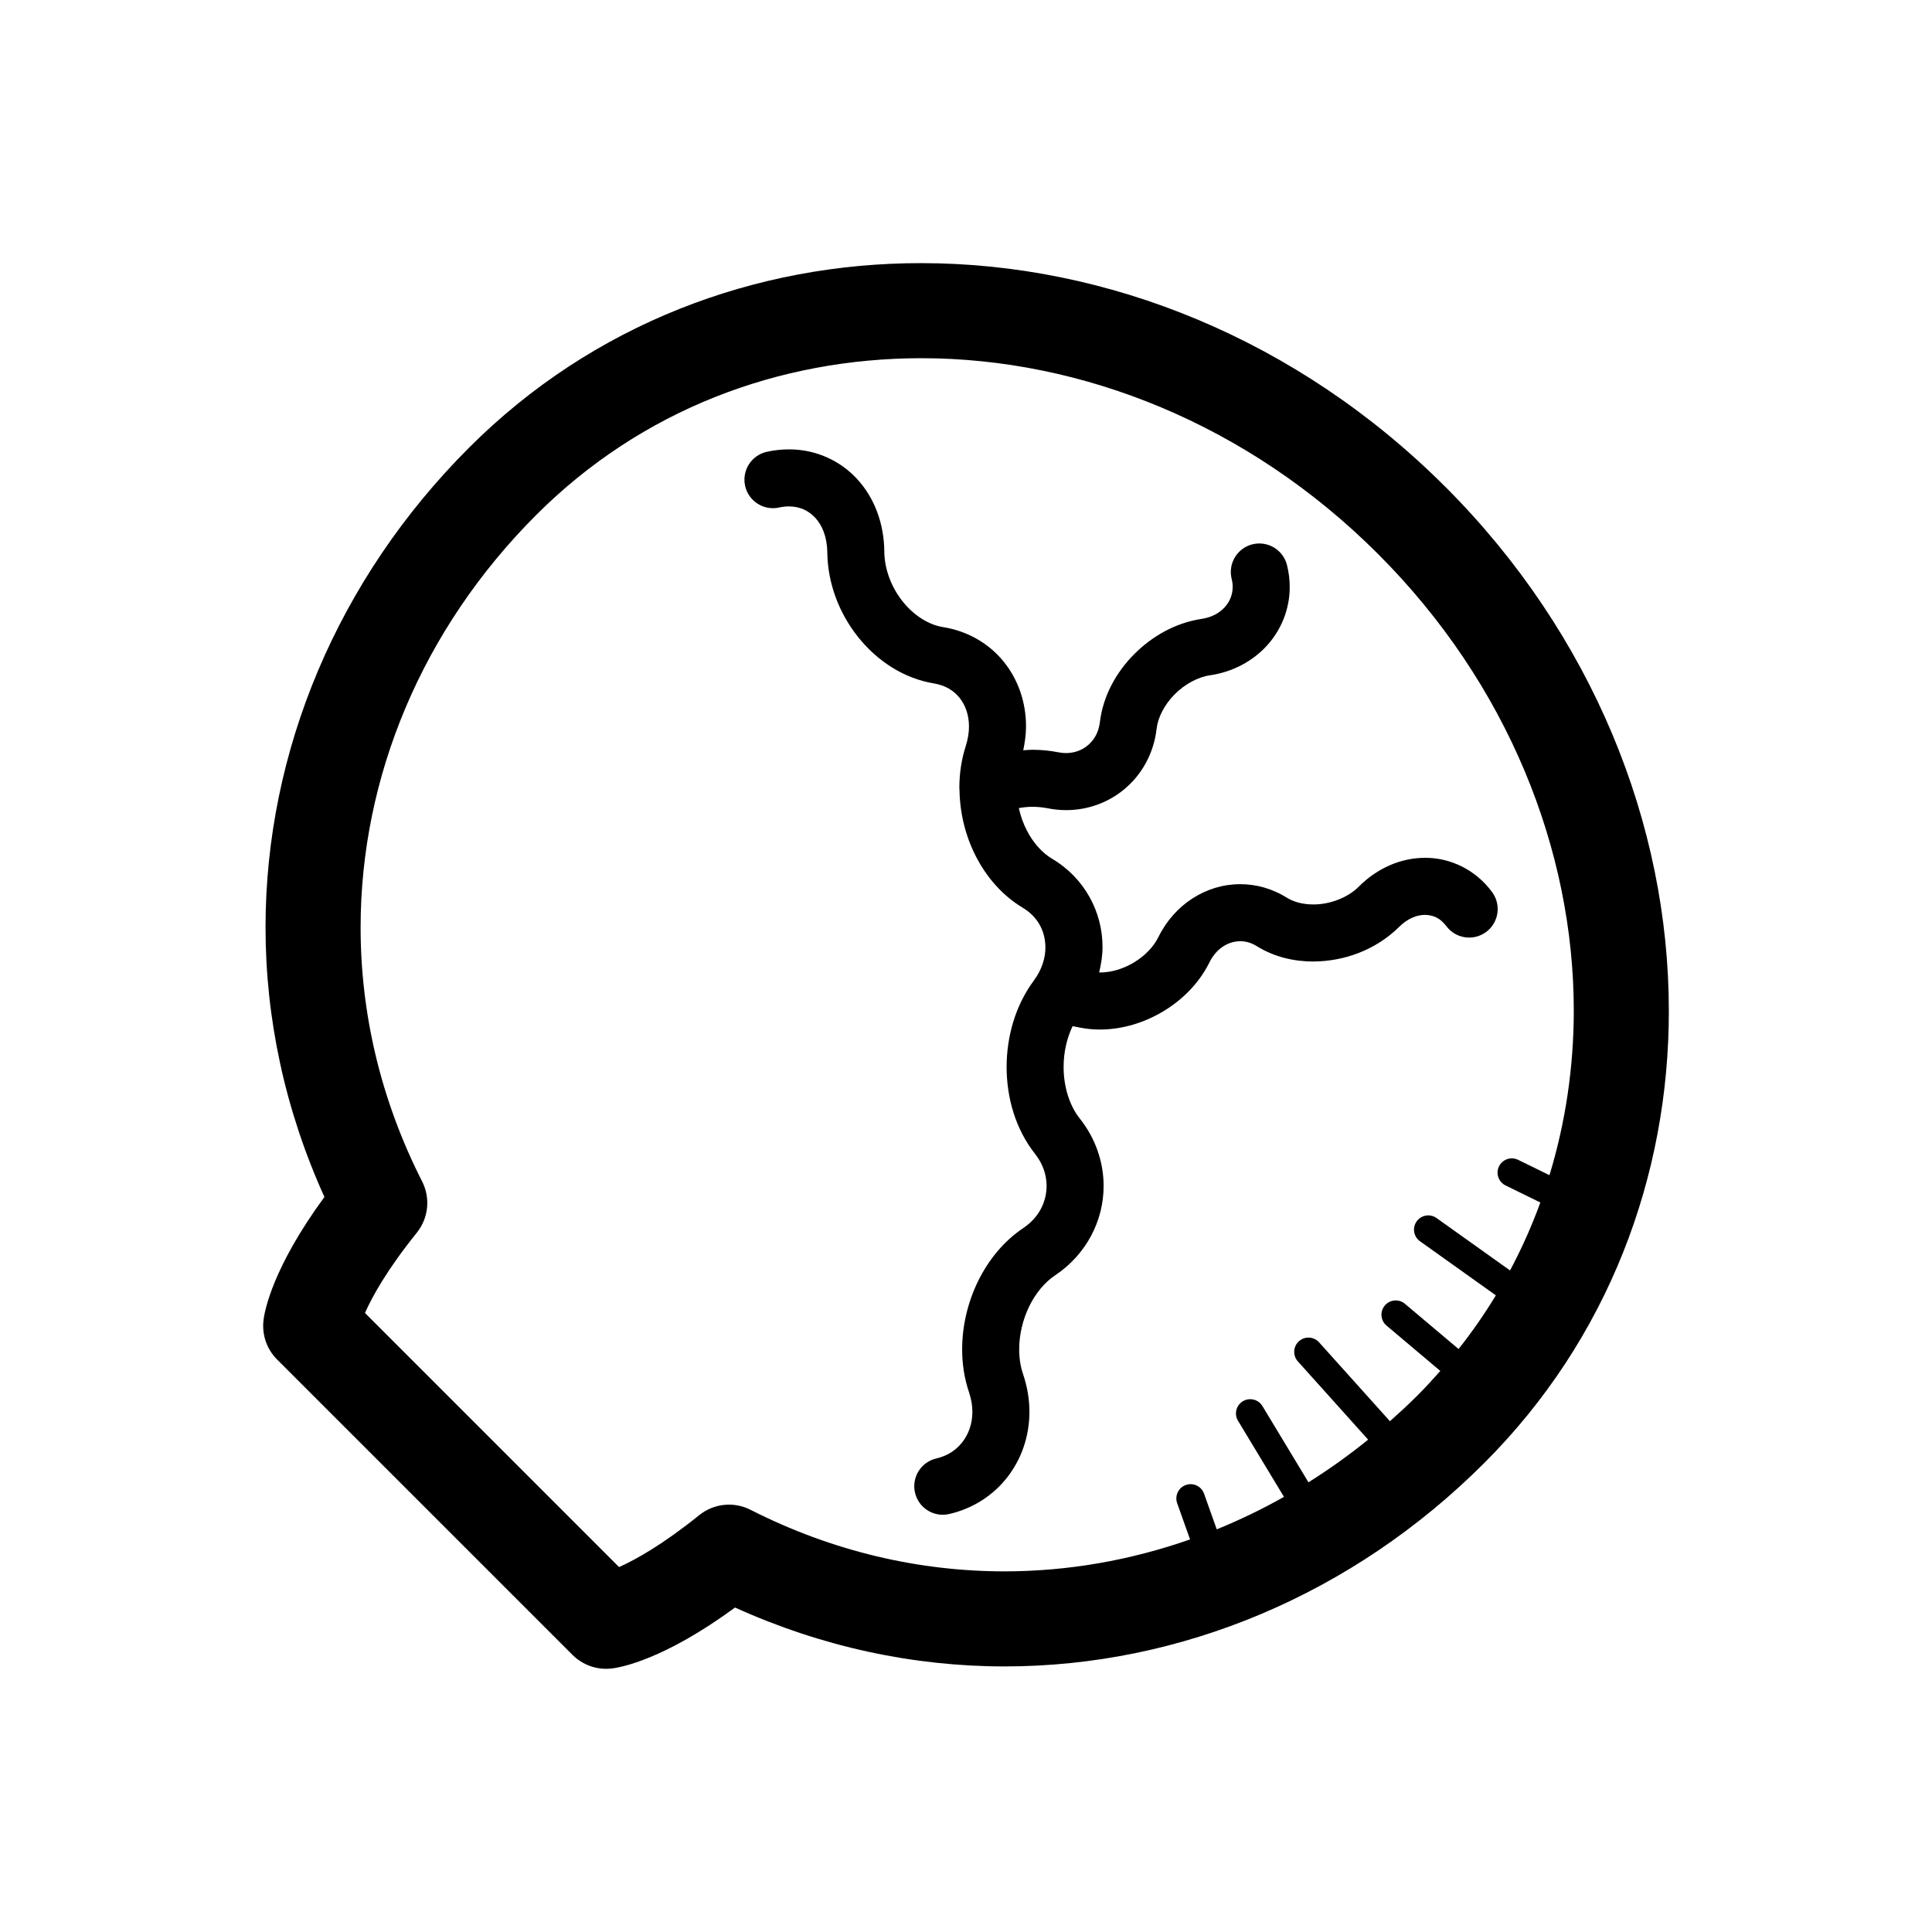
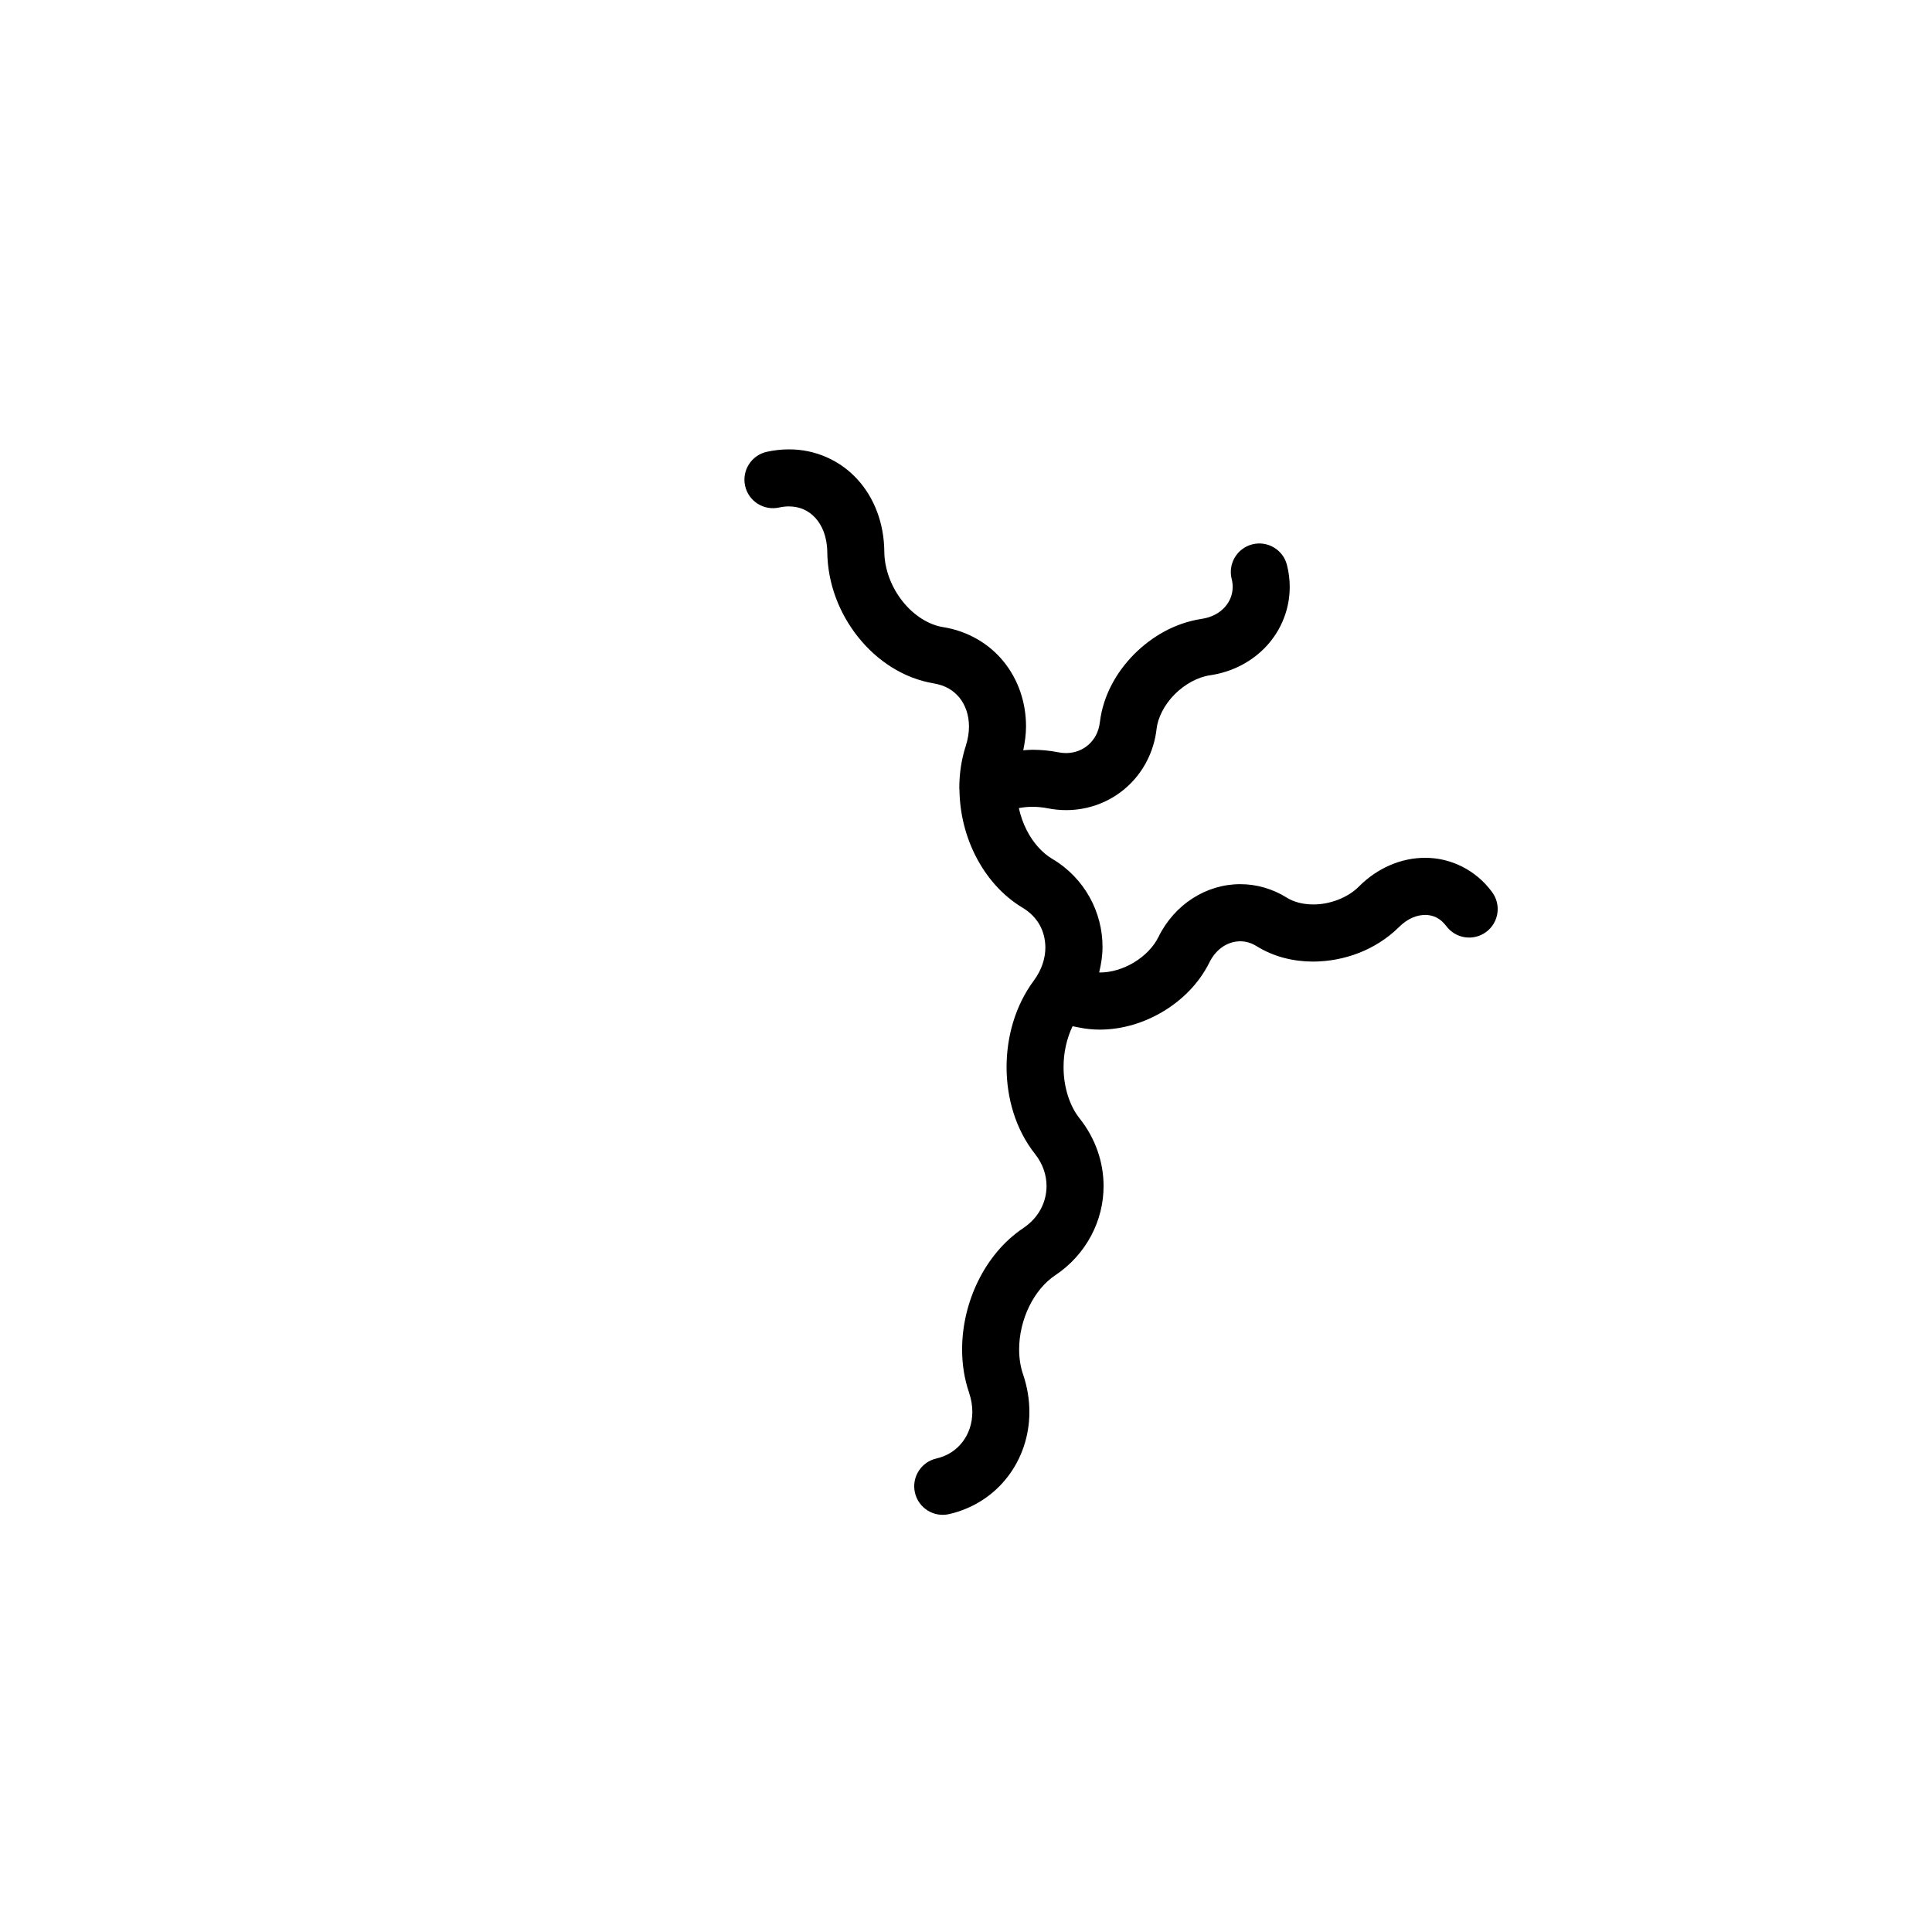
<svg xmlns="http://www.w3.org/2000/svg" fill="#000000" width="800px" height="800px" version="1.1" viewBox="144 144 512 512">
  <g>
-     <path d="m527 272.99c-39.047-39.047-89.488-59.258-138.86-59.258-43.848-0.035-87.027 16.066-119.85 48.918-34.781 34.762-53.922 80.387-53.922 127.12 0 24.023 5.117 48.305 15.609 71.441-13.805 18.824-15.91 30.355-16.156 32.777-0.422 3.809 0.906 7.594 3.613 10.297l78.285 78.277c2.707 2.699 6.484 4.031 10.293 3.613 2.418-0.25 13.961-2.348 32.781-16.164 23.129 10.484 47.414 15.609 71.434 15.609 46.738 0 92.359-19.133 127.12-53.914 32.852-32.824 48.957-76.004 48.914-119.85-0.004-49.379-20.215-99.824-59.262-138.88zm-14.656 247.64-18.773-20.898c-1.395-1.559-3.785-1.684-5.336-0.289-1.559 1.391-1.684 3.777-0.289 5.336l18.625 20.742c-5.09 4.121-10.375 7.891-15.816 11.305l-12.195-20.199c-1.078-1.785-3.402-2.359-5.188-1.285-1.785 1.082-2.363 3.406-1.281 5.188l12.176 20.156c-5.789 3.258-11.742 6.137-17.816 8.605l-3.367-9.461c-0.699-1.965-2.863-2.992-4.82-2.293-1.969 0.699-2.996 2.863-2.301 4.832l3.414 9.594c-15.871 5.562-32.461 8.457-49.172 8.465-22.652-0.012-45.527-5.246-67.305-16.312-4.438-2.254-9.742-1.699-13.613 1.426-9.688 7.812-16.82 11.773-21.23 13.75l-67.34-67.344c1.965-4.402 5.856-11.473 13.73-21.254 3.117-3.879 3.672-9.18 1.414-13.613-11.059-21.766-16.293-44.648-16.297-67.301 0.004-39.84 16.27-79.039 46.535-109.31 27.906-27.891 64.246-41.516 102.04-41.543 42.508-0.012 86.629 17.445 121.05 51.879 34.43 34.43 51.887 78.562 51.879 121.07-0.012 14.895-2.168 29.543-6.445 43.559l-8.312-4.074c-1.879-0.918-4.141-0.137-5.059 1.738-0.918 1.875-0.141 4.137 1.734 5.055l9.219 4.516c-2.242 6.16-4.914 12.176-8.031 18.008l-19.48-13.887c-1.703-1.211-4.055-0.816-5.266 0.883-1.215 1.699-0.816 4.062 0.883 5.269l20.105 14.34c-2.973 4.898-6.262 9.645-9.879 14.219l-14.219-11.984c-1.594-1.344-3.984-1.145-5.324 0.453-1.352 1.598-1.145 3.984 0.453 5.324l14.246 12.016c-1.98 2.242-4.016 4.465-6.16 6.613-2.34 2.32-4.75 4.547-7.188 6.715z" />
-     <path d="m521.64 386.45c2.195 0.051 3.996 0.828 5.629 2.953 2.481 3.356 7.203 4.066 10.57 1.582 3.356-2.481 4.066-7.215 1.582-10.57-4.289-5.875-11.039-9.133-17.781-9.082-6.344-0.004-12.625 2.707-17.488 7.578-2.871 2.941-7.719 4.812-12.133 4.777-2.754 0.004-5.215-0.68-6.977-1.785-3.82-2.394-8.121-3.594-12.348-3.586-9.004-0.02-17.477 5.359-21.711 14.035v-0.012c-1.219 2.504-3.551 4.957-6.422 6.688-2.863 1.75-6.207 2.707-9.047 2.691l-0.223-0.02c0.527-2.207 0.887-4.438 0.887-6.664 0.051-9.254-4.731-18.359-13.352-23.449-2.625-1.562-5.039-4.223-6.75-7.598-0.926-1.793-1.613-3.789-2.074-5.836 1.16-0.207 2.363-0.348 3.613-0.336 1.34 0 2.691 0.125 3.996 0.383 1.652 0.328 3.305 0.492 4.934 0.492 6.027 0.004 11.715-2.223 16.016-6.062 4.316-3.828 7.25-9.305 7.949-15.488 0.316-2.91 2.047-6.379 4.769-9.113 2.707-2.746 6.246-4.629 9.41-5.074 6.016-0.883 11.309-3.734 15.09-7.894 3.773-4.152 6.019-9.664 6.012-15.508 0-1.918-0.238-3.879-0.73-5.824-1.023-4.047-5.141-6.492-9.18-5.473-4.039 1.023-6.492 5.133-5.473 9.18 0.188 0.734 0.266 1.438 0.266 2.117-0.012 2.016-0.73 3.828-2.098 5.356-1.375 1.512-3.402 2.695-6.102 3.098-7.019 1.062-13.176 4.609-17.941 9.395-4.742 4.805-8.207 10.988-9.055 18-0.309 2.57-1.41 4.519-2.984 5.941-1.586 1.402-3.633 2.223-5.969 2.231-0.641 0-1.305-0.066-1.977-0.195-2.332-0.465-4.672-0.68-6.957-0.68-0.82 0-1.621 0.082-2.418 0.133 0.434-2.109 0.734-4.223 0.734-6.312 0.004-6.34-2.047-12.398-5.906-17.156-3.84-4.766-9.512-8.125-16.043-9.164-3.769-0.59-7.734-3.031-10.715-6.781-2.996-3.719-4.863-8.57-4.891-13.254v-0.004c-0.07-7.418-2.609-14.203-7.16-19.16-4.519-4.961-11.094-7.941-18.121-7.91-1.941 0-3.894 0.215-5.856 0.645-4.074 0.898-6.648 4.934-5.758 9.004s4.922 6.656 9.004 5.762h-0.004c0.938-0.207 1.805-0.297 2.613-0.297 2.934 0.031 5.16 1.078 6.988 3.019 1.789 1.961 3.129 4.961 3.18 9.098v-0.004c0.105 8.453 3.238 16.34 8.207 22.555 4.969 6.195 11.914 10.898 20.094 12.254 3.023 0.516 5.141 1.848 6.723 3.758 1.547 1.93 2.519 4.516 2.527 7.648 0 1.578-0.258 3.289-0.836 5.109l0.012-0.02c-1.188 3.656-1.723 7.43-1.727 11.16l0.039 0.648 0.004 0.102c0.117 6.07 1.594 12.027 4.301 17.34 2.828 5.523 6.984 10.414 12.488 13.707 4.012 2.445 5.926 6.176 5.977 10.469 0 2.836-0.922 5.898-3.059 8.793-4.957 6.711-7.203 14.867-7.227 22.918 0.02 8.172 2.332 16.426 7.543 23.039 2.117 2.68 3.043 5.613 3.055 8.504-0.031 4.231-1.996 8.316-6.137 11.113-5.301 3.551-9.297 8.551-12.031 14.121-2.715 5.578-4.203 11.777-4.211 18.047 0 3.844 0.562 7.738 1.859 11.496l-0.016-0.023c0.598 1.773 0.867 3.488 0.871 5.117-0.012 3.078-0.973 5.82-2.609 7.945-1.637 2.121-3.894 3.672-6.938 4.387-4.066 0.941-6.606 4.992-5.664 9.062 0.941 4.07 4.992 6.606 9.07 5.664 6.402-1.465 11.84-5.078 15.527-9.922 3.715-4.832 5.727-10.855 5.727-17.141 0-3.289-0.551-6.66-1.672-9.969l-0.012-0.023c-0.68-1.996-1.031-4.238-1.031-6.602-0.004-3.828 0.953-7.898 2.676-11.406 1.715-3.512 4.16-6.41 6.848-8.195 8.277-5.512 12.871-14.516 12.852-23.68 0.012-6.242-2.117-12.59-6.328-17.891-2.66-3.309-4.293-8.387-4.273-13.652-0.012-3.828 0.855-7.633 2.387-10.809 0.637 0.125 1.254 0.246 1.906 0.379 1.785 0.352 3.562 0.52 5.332 0.52 6.004-0.016 11.805-1.828 16.863-4.871 5.039-3.055 9.41-7.394 12.16-12.93v-0.012c1.949-3.879 5.144-5.578 8.156-5.594 1.438 0.004 2.867 0.371 4.348 1.289 4.59 2.856 9.82 4.082 14.977 4.09 8.246-0.039 16.602-3.047 22.828-9.211 2.324-2.297 4.762-3.141 6.812-3.148z" />
+     <path d="m521.64 386.45c2.195 0.051 3.996 0.828 5.629 2.953 2.481 3.356 7.203 4.066 10.57 1.582 3.356-2.481 4.066-7.215 1.582-10.57-4.289-5.875-11.039-9.133-17.781-9.082-6.344-0.004-12.625 2.707-17.488 7.578-2.871 2.941-7.719 4.812-12.133 4.777-2.754 0.004-5.215-0.68-6.977-1.785-3.82-2.394-8.121-3.594-12.348-3.586-9.004-0.02-17.477 5.359-21.711 14.035v-0.012c-1.219 2.504-3.551 4.957-6.422 6.688-2.863 1.75-6.207 2.707-9.047 2.691l-0.223-0.02c0.527-2.207 0.887-4.438 0.887-6.664 0.051-9.254-4.731-18.359-13.352-23.449-2.625-1.562-5.039-4.223-6.75-7.598-0.926-1.793-1.613-3.789-2.074-5.836 1.16-0.207 2.363-0.348 3.613-0.336 1.34 0 2.691 0.125 3.996 0.383 1.652 0.328 3.305 0.492 4.934 0.492 6.027 0.004 11.715-2.223 16.016-6.062 4.316-3.828 7.25-9.305 7.949-15.488 0.316-2.91 2.047-6.379 4.769-9.113 2.707-2.746 6.246-4.629 9.41-5.074 6.016-0.883 11.309-3.734 15.09-7.894 3.773-4.152 6.019-9.664 6.012-15.508 0-1.918-0.238-3.879-0.73-5.824-1.023-4.047-5.141-6.492-9.18-5.473-4.039 1.023-6.492 5.133-5.473 9.18 0.188 0.734 0.266 1.438 0.266 2.117-0.012 2.016-0.73 3.828-2.098 5.356-1.375 1.512-3.402 2.695-6.102 3.098-7.019 1.062-13.176 4.609-17.941 9.395-4.742 4.805-8.207 10.988-9.055 18-0.309 2.57-1.41 4.519-2.984 5.941-1.586 1.402-3.633 2.223-5.969 2.231-0.641 0-1.305-0.066-1.977-0.195-2.332-0.465-4.672-0.68-6.957-0.68-0.82 0-1.621 0.082-2.418 0.133 0.434-2.109 0.734-4.223 0.734-6.312 0.004-6.34-2.047-12.398-5.906-17.156-3.84-4.766-9.512-8.125-16.043-9.164-3.769-0.59-7.734-3.031-10.715-6.781-2.996-3.719-4.863-8.57-4.891-13.254v-0.004c-0.07-7.418-2.609-14.203-7.16-19.16-4.519-4.961-11.094-7.941-18.121-7.91-1.941 0-3.894 0.215-5.856 0.645-4.074 0.898-6.648 4.934-5.758 9.004s4.922 6.656 9.004 5.762h-0.004c0.938-0.207 1.805-0.297 2.613-0.297 2.934 0.031 5.16 1.078 6.988 3.019 1.789 1.961 3.129 4.961 3.18 9.098v-0.004c0.105 8.453 3.238 16.34 8.207 22.555 4.969 6.195 11.914 10.898 20.094 12.254 3.023 0.516 5.141 1.848 6.723 3.758 1.547 1.93 2.519 4.516 2.527 7.648 0 1.578-0.258 3.289-0.836 5.109c-1.188 3.656-1.723 7.43-1.727 11.16l0.039 0.648 0.004 0.102c0.117 6.07 1.594 12.027 4.301 17.34 2.828 5.523 6.984 10.414 12.488 13.707 4.012 2.445 5.926 6.176 5.977 10.469 0 2.836-0.922 5.898-3.059 8.793-4.957 6.711-7.203 14.867-7.227 22.918 0.02 8.172 2.332 16.426 7.543 23.039 2.117 2.68 3.043 5.613 3.055 8.504-0.031 4.231-1.996 8.316-6.137 11.113-5.301 3.551-9.297 8.551-12.031 14.121-2.715 5.578-4.203 11.777-4.211 18.047 0 3.844 0.562 7.738 1.859 11.496l-0.016-0.023c0.598 1.773 0.867 3.488 0.871 5.117-0.012 3.078-0.973 5.82-2.609 7.945-1.637 2.121-3.894 3.672-6.938 4.387-4.066 0.941-6.606 4.992-5.664 9.062 0.941 4.07 4.992 6.606 9.07 5.664 6.402-1.465 11.84-5.078 15.527-9.922 3.715-4.832 5.727-10.855 5.727-17.141 0-3.289-0.551-6.66-1.672-9.969l-0.012-0.023c-0.68-1.996-1.031-4.238-1.031-6.602-0.004-3.828 0.953-7.898 2.676-11.406 1.715-3.512 4.16-6.41 6.848-8.195 8.277-5.512 12.871-14.516 12.852-23.68 0.012-6.242-2.117-12.59-6.328-17.891-2.66-3.309-4.293-8.387-4.273-13.652-0.012-3.828 0.855-7.633 2.387-10.809 0.637 0.125 1.254 0.246 1.906 0.379 1.785 0.352 3.562 0.52 5.332 0.52 6.004-0.016 11.805-1.828 16.863-4.871 5.039-3.055 9.41-7.394 12.16-12.93v-0.012c1.949-3.879 5.144-5.578 8.156-5.594 1.438 0.004 2.867 0.371 4.348 1.289 4.59 2.856 9.82 4.082 14.977 4.09 8.246-0.039 16.602-3.047 22.828-9.211 2.324-2.297 4.762-3.141 6.812-3.148z" />
  </g>
</svg>